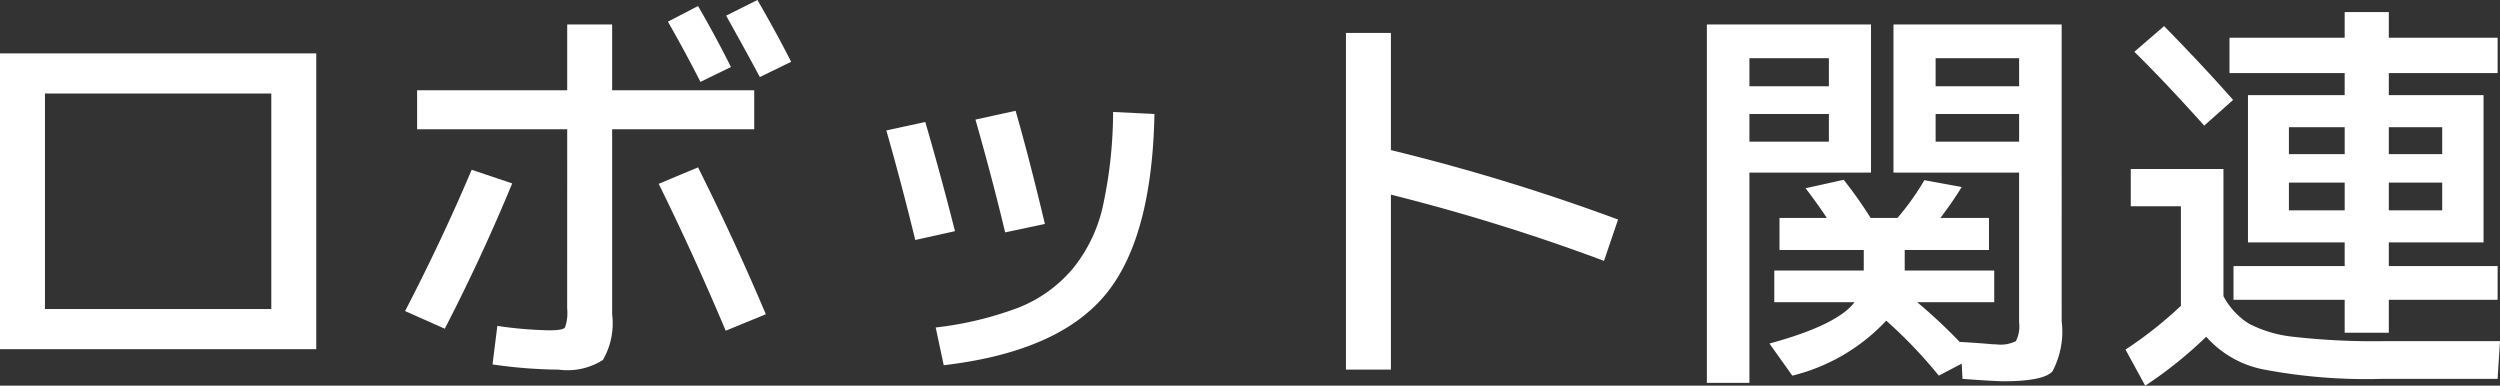
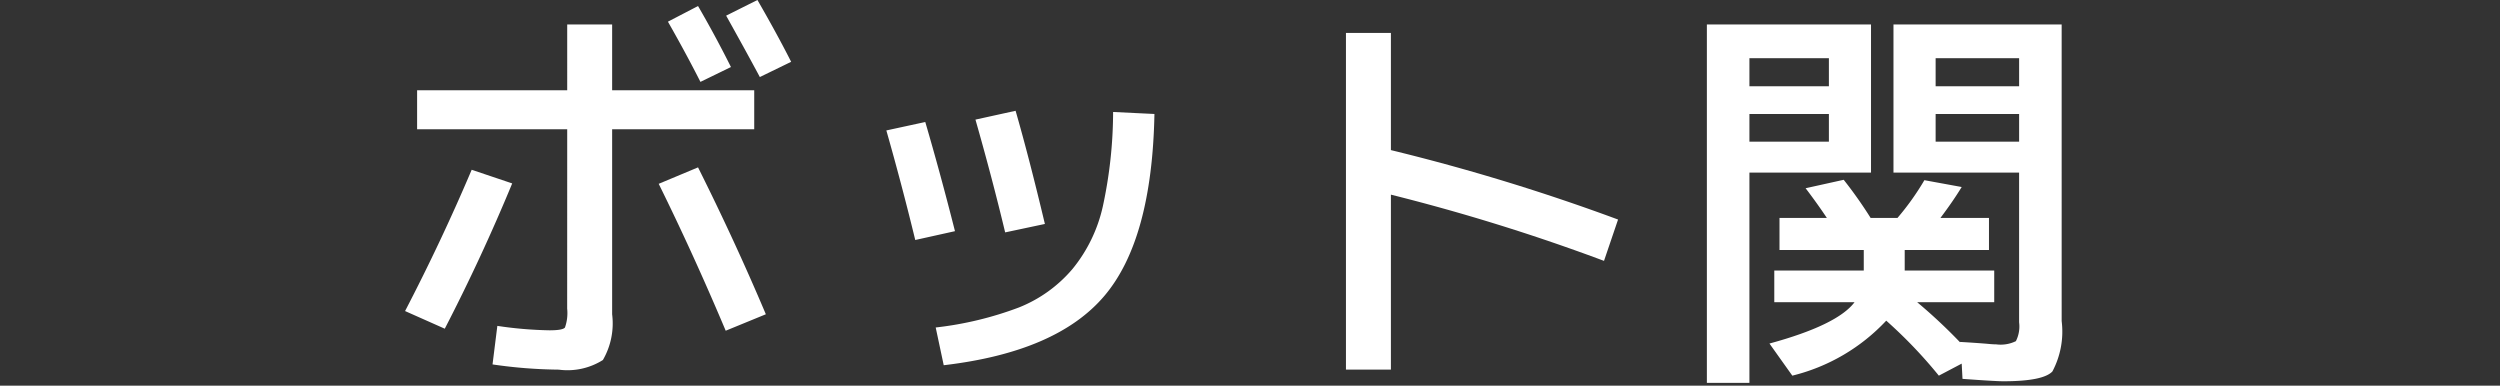
<svg xmlns="http://www.w3.org/2000/svg" viewBox="0 0 127.744 19.708">
  <rect x="0" y="0" width="127.744" height="19.708" fill="#333333" stroke="none" />
  <title>h3-robot</title>
-   <path d="M0,2.728H16.16V17.842H0ZM2.297,15.791H13.863V4.778H2.297Z" fill="#fff" />
  <path d="M24.102,8.675l2.07.697q-1.559,3.773-3.445,7.424l-2.029-.902Q22.563,12.305,24.102,8.675Zm4.881-2.071h-7.67V4.614h7.67V1.251H31.279V4.614h7.26V6.604H31.279v9.454a3.738,3.738,0,0,1-.473,2.338,3.385,3.385,0,0,1-2.256.492,24.747,24.747,0,0,1-3.383-.267l.246-1.969a20.068,20.068,0,0,0,2.666.226q.677,0,.789-.143a2.211,2.211,0,0,0,.113-.964ZM33.658,9.393l2.01-.841q1.887,3.773,3.465,7.506l-2.051.841Q35.421,12.961,33.658,9.393Zm.471-8.285L35.668.308q.882,1.518,1.682,3.117l-1.559.759Q35.053,2.728,34.129,1.107ZM37.104.8,38.703,0q.984,1.702,1.723,3.158l-1.6.779Q38.191,2.748,37.104.8Z" fill="#fff" />
  <path d="M45.29,6.665l1.989-.431q.759,2.584,1.518,5.578l-2.03.451Q46.09,9.475,45.29,6.665ZM56.877,5.722l2.112.102q-.123,6.419-2.554,9.29-2.429,2.871-8.213,3.548l-.41-1.928A17.579,17.579,0,0,0,52.068,15.709a6.968,6.968,0,0,0,2.737-1.969,7.68,7.68,0,0,0,1.548-3.199A22.99,22.99,0,0,0,56.877,5.722Zm-7.034.39,2.051-.451q.697,2.42,1.497,5.783l-2.03.431Q50.704,9.126,49.843,6.111Z" fill="#fff" />
  <path d="M68.775,1.682h2.297V7.67a104.548,104.548,0,0,1,11.607,3.548l-.718,2.112A101.199,101.199,0,0,0,71.072,9.946v8.941H68.775Z" fill="#fff" />
  <path d="M87.217,1.251h8.387V8.818H89.391V19.564H87.217Zm2.174,3.158h4.061V2.974H89.391Zm0,1.415V7.239h4.061V5.824Zm1.271,9.618V13.822h4.572V12.776H90.928V11.136h2.42q-.492-.738-1.086-1.518l1.947-.431a22.023,22.023,0,0,1,1.375,1.948h1.373a13.406,13.406,0,0,0,1.375-1.928l1.906.349q-.451.738-1.086,1.579h2.48v1.641H97.326v1.046h4.574v1.62H97.963a27.173,27.173,0,0,1,2.193,2.051v-.021c.246.014.517.031.81.051.294.021.516.038.666.052s.274.021.369.021a1.768,1.768,0,0,0,1.006-.164,1.653,1.653,0,0,0,.164-.964V8.818H96.752V1.251h8.594V16.406a4.34,4.34,0,0,1-.473,2.574q-.472.501-2.502.502-.41,0-2.092-.123l-.041-.779-1.168.615a23.822,23.822,0,0,0-2.688-2.81,9.751,9.751,0,0,1-4.799,2.81l-1.168-1.641q3.466-.943,4.348-2.112ZM103.172,4.409V2.974H98.906V4.409Zm0,1.415H98.906V7.239h4.266Z" fill="#fff" />
-   <path d="M108.877,8.634h4.736v6.501a3.712,3.712,0,0,0,1.303,1.404,6.398,6.398,0,0,0,2.348.678,36.155,36.155,0,0,0,4.533.215h5.947l-.123,1.928h-5.928a28.051,28.051,0,0,1-5.978-.472,5.251,5.251,0,0,1-2.983-1.682,21.379,21.379,0,0,1-3.117,2.502l-1.006-1.846a20.65,20.65,0,0,0,2.83-2.235V10.541H108.877Zm5.229-3.527L112.629,6.419q-1.907-2.133-3.568-3.773l1.518-1.312Q112.608,3.404,114.106,5.106Zm2.852,7.28h-2.092V4.86h4.941V3.732h-5.885V1.928h5.885V.615h2.256V1.928h5.559V3.732h-5.559v1.128h4.84v7.526h-4.84v1.21h5.559v1.723h-5.559V17.001H119.807V15.319H114.127V13.597h5.68v-1.21Zm0-4.512h2.85V6.501h-2.85Zm0,2.871h2.85V9.331h-2.85ZM124.791,7.875V6.501h-2.728V7.875Zm0,1.456h-2.728v1.415H124.791Z" fill="#fff" />
</svg>